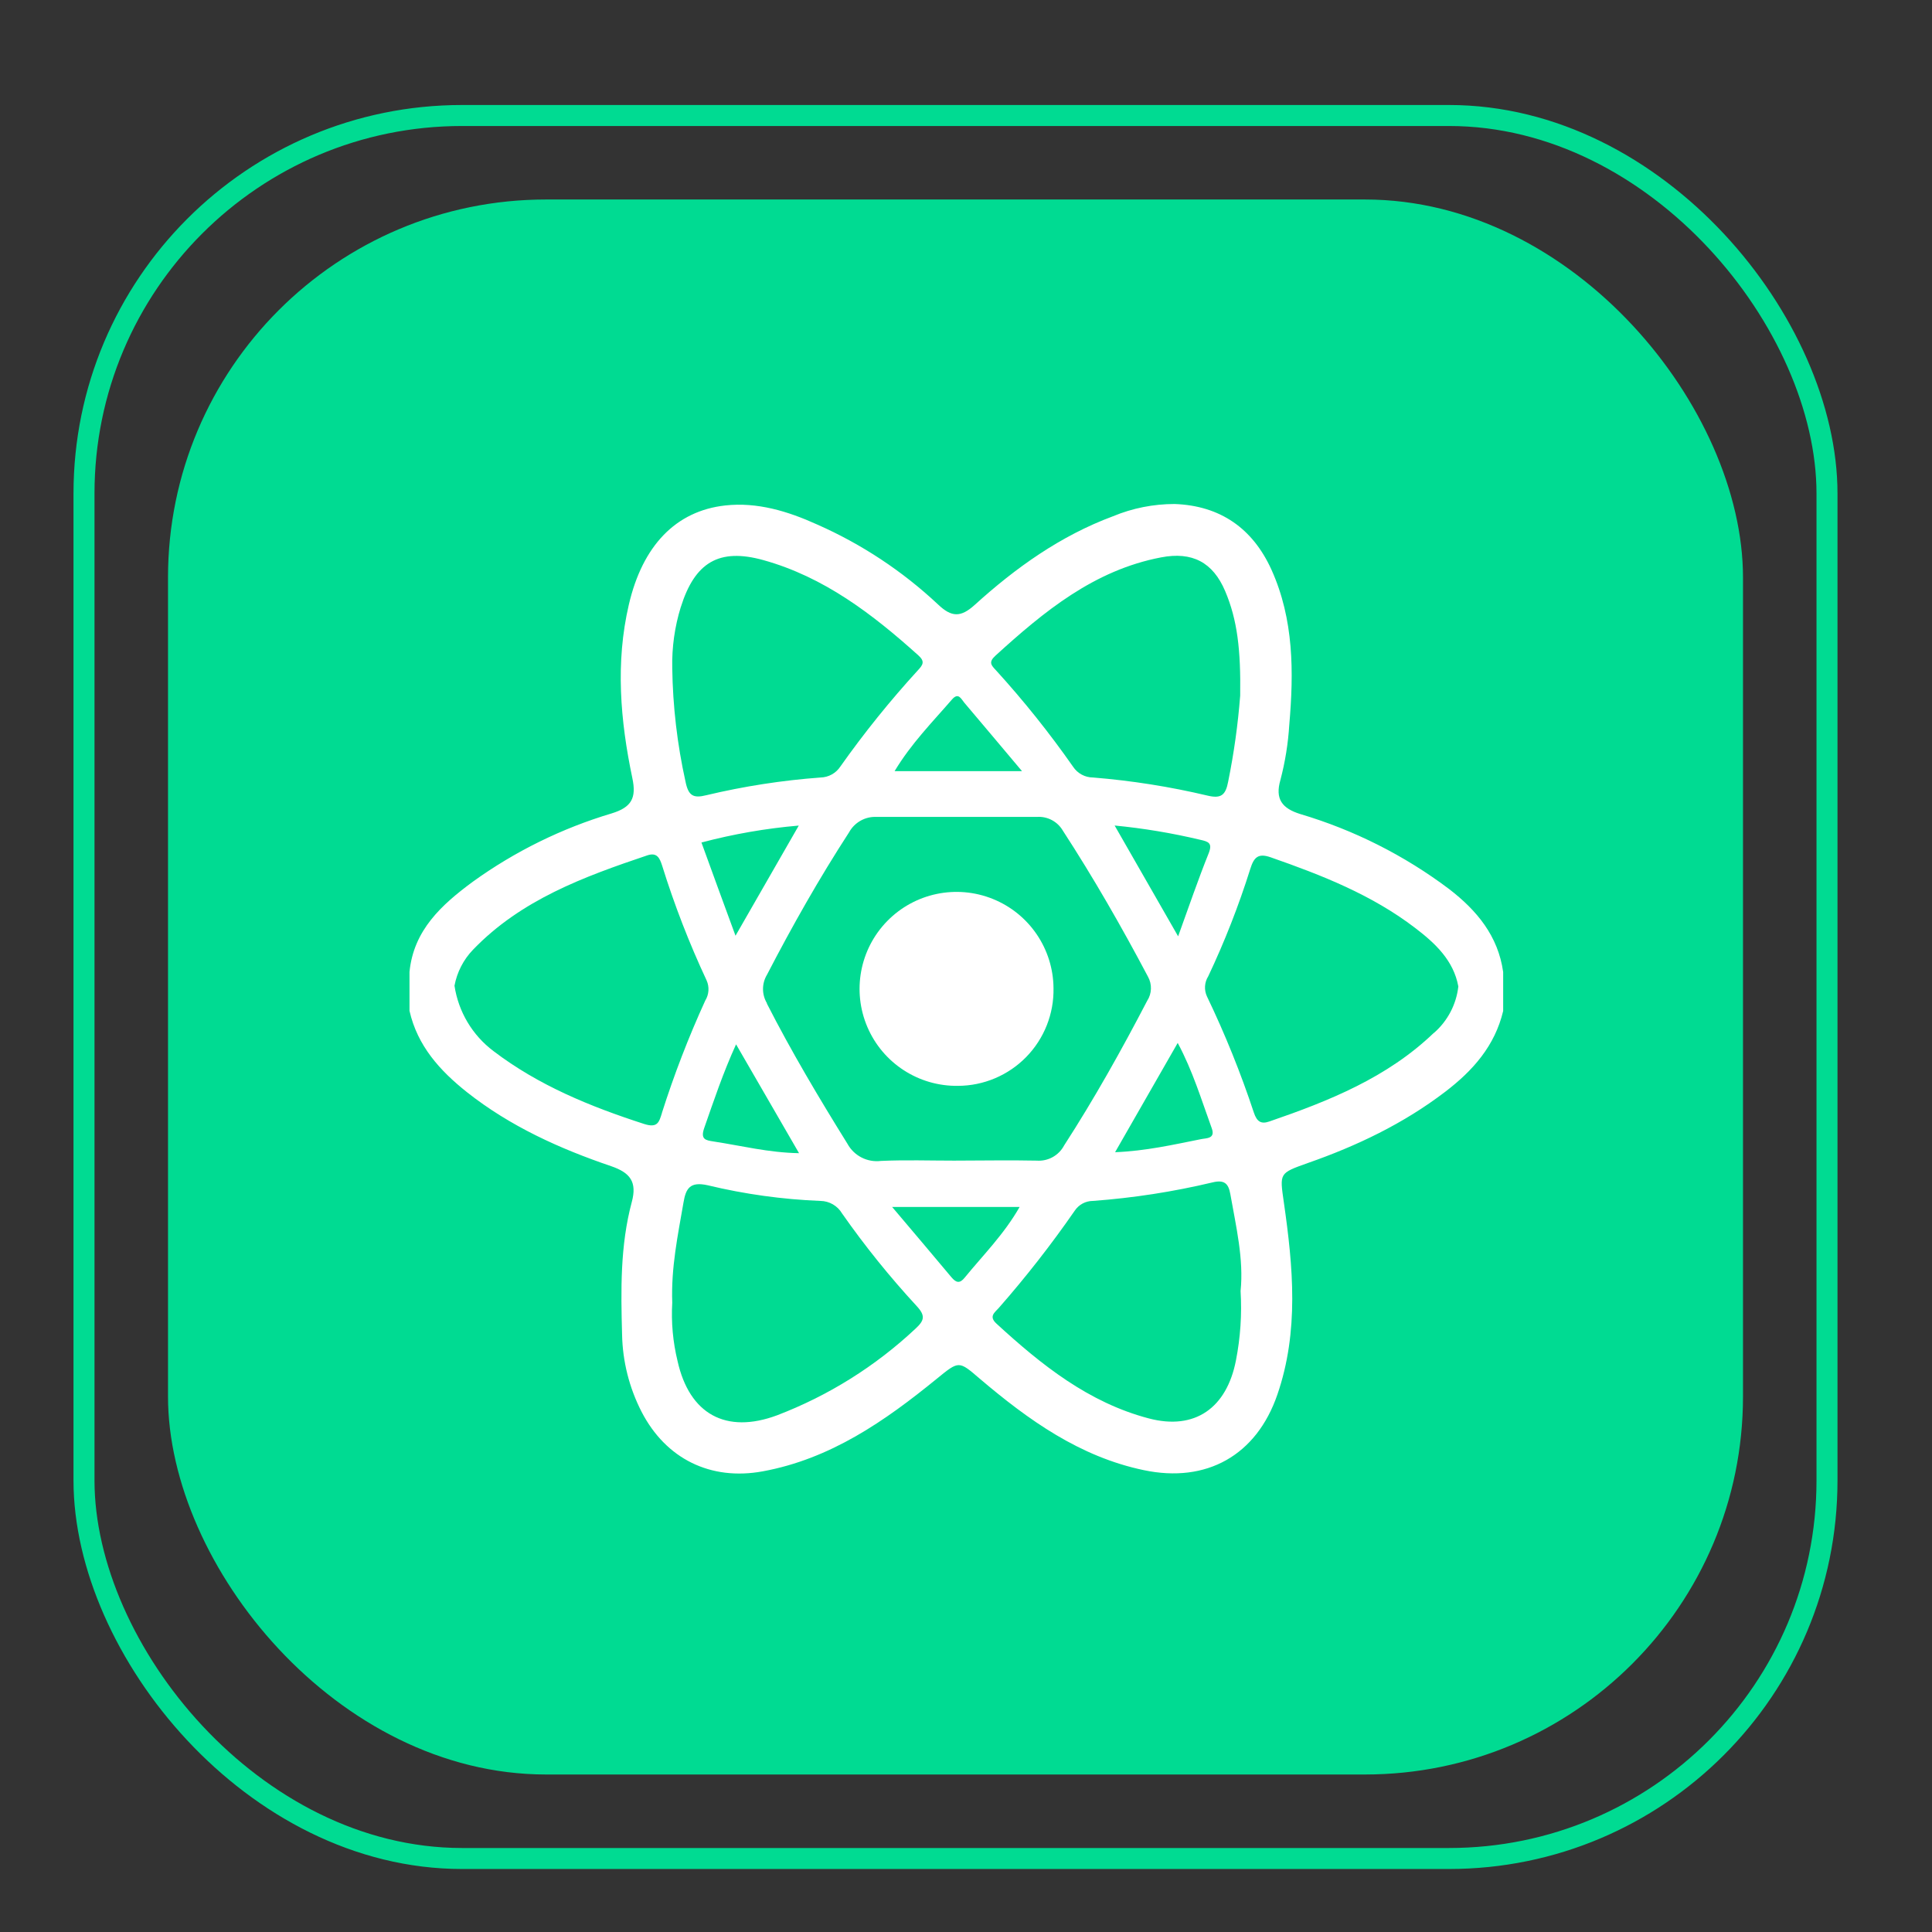
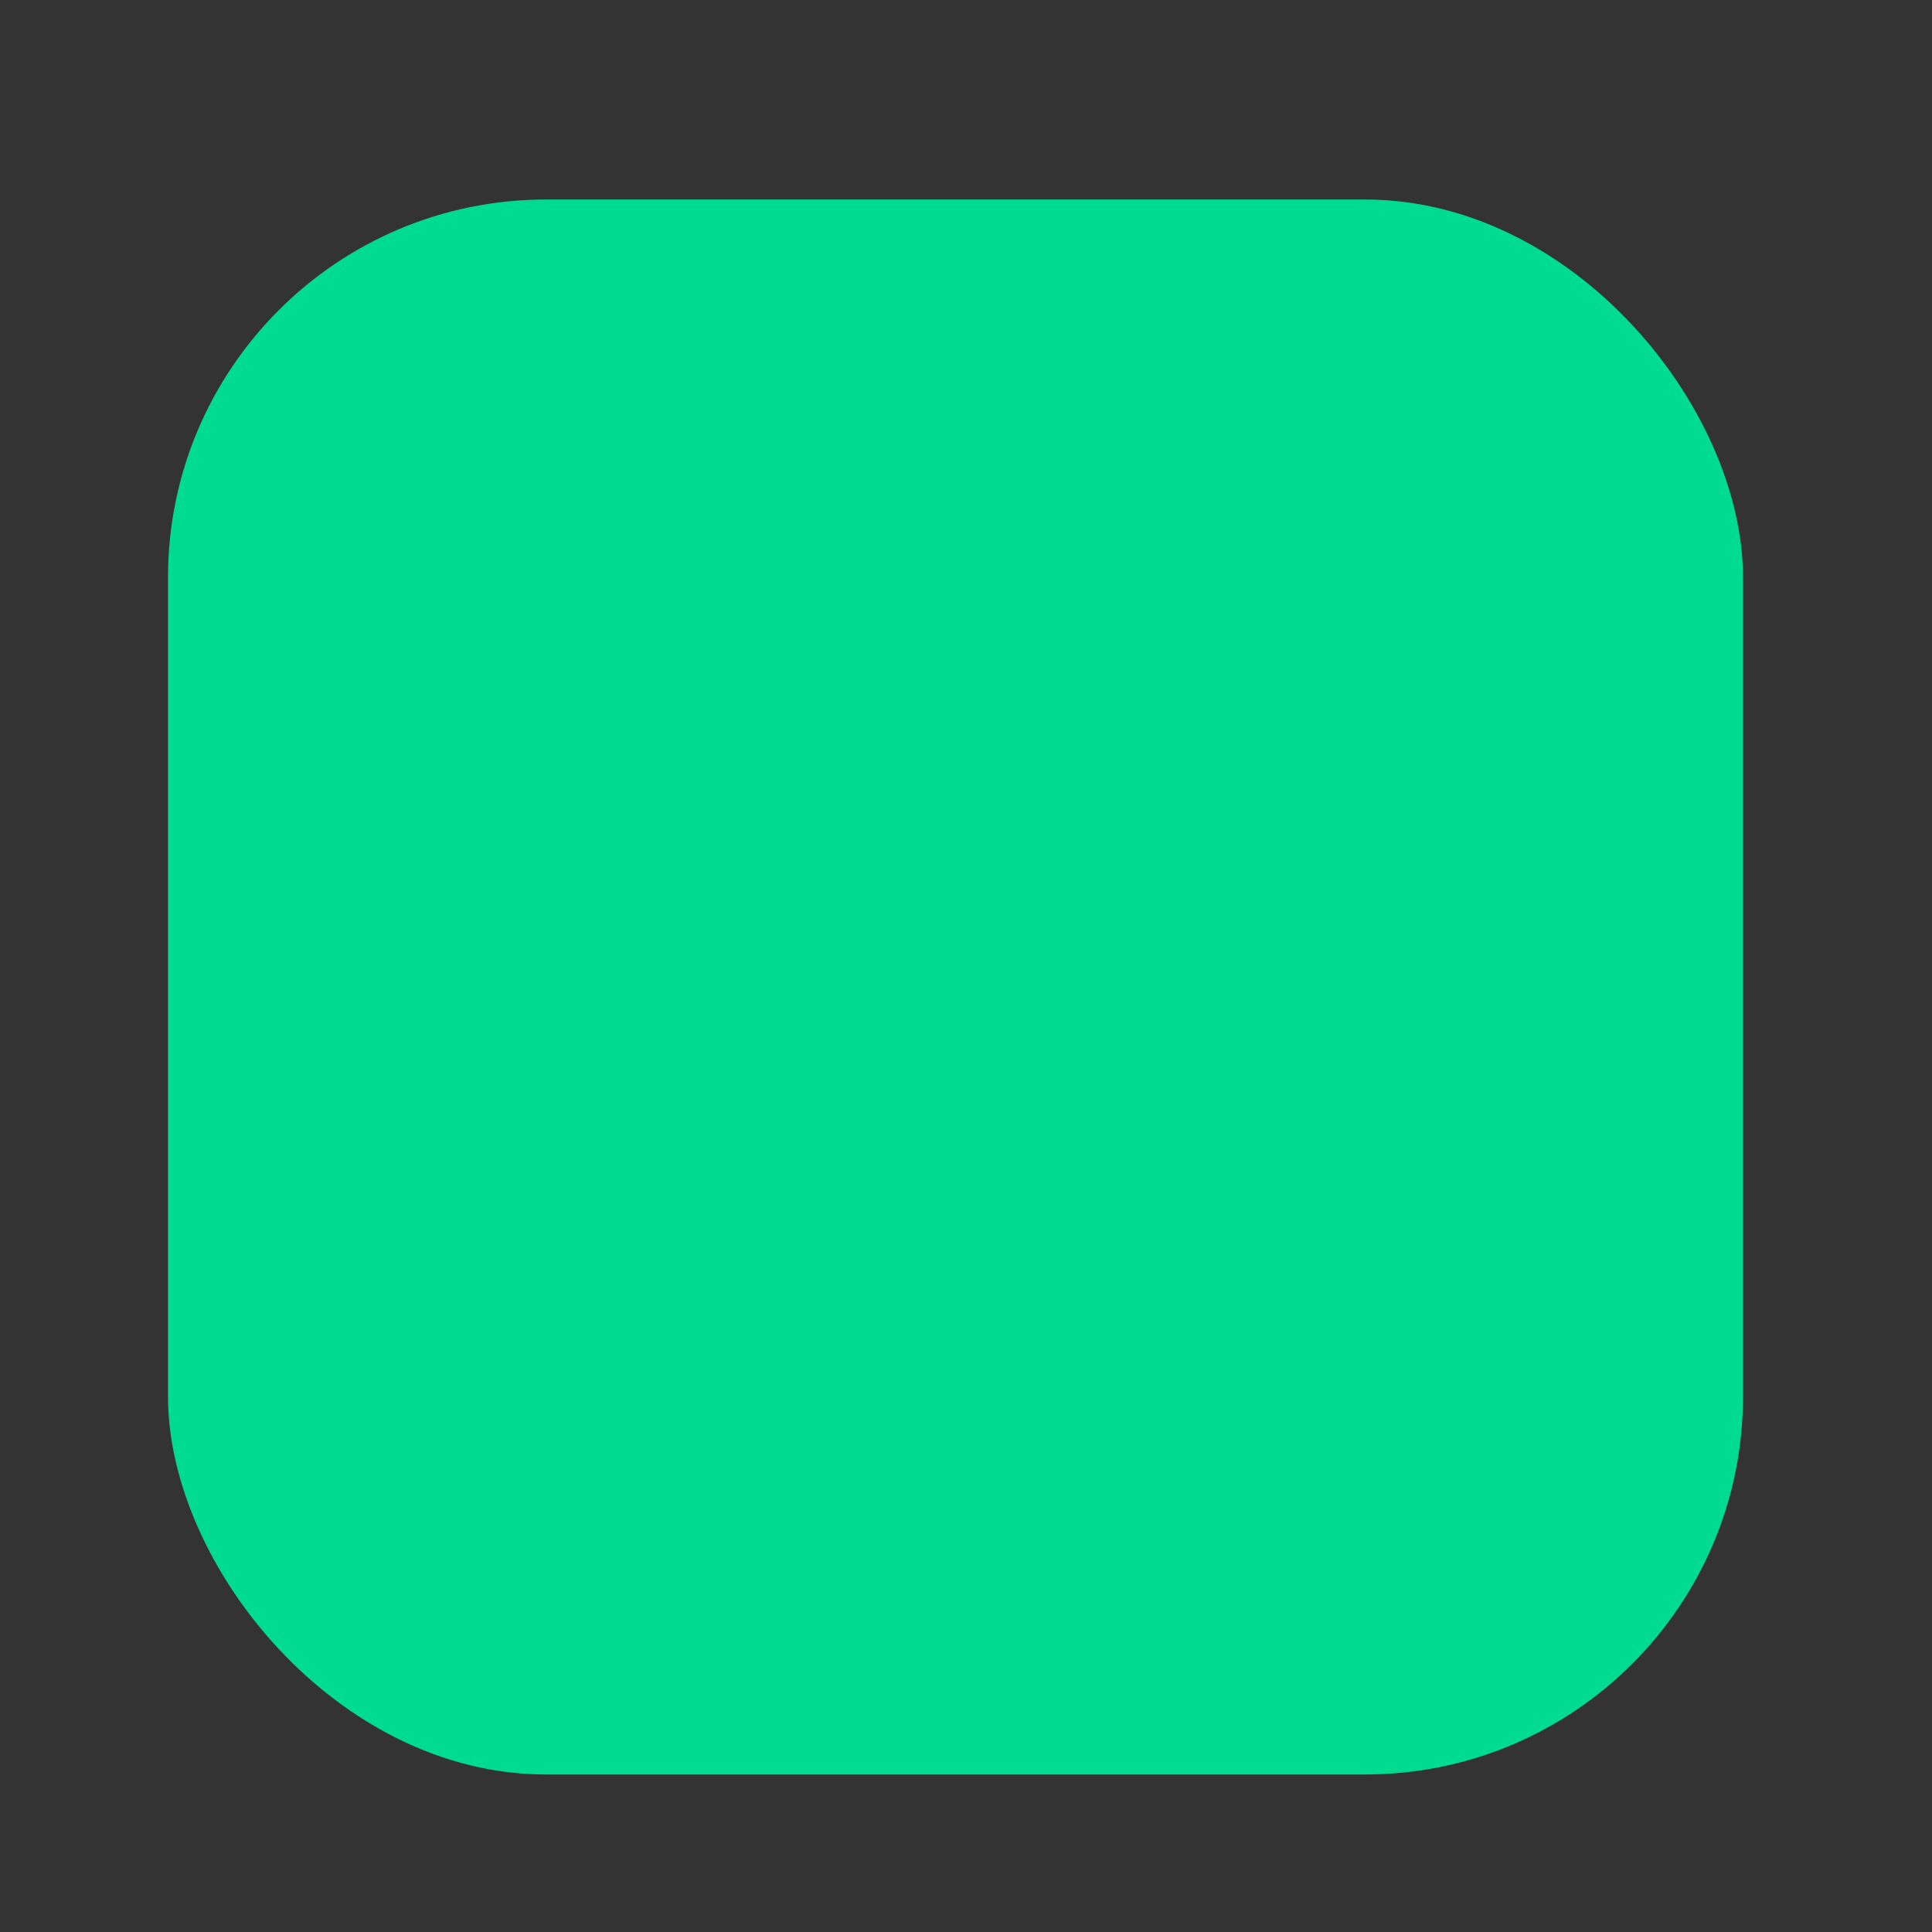
<svg xmlns="http://www.w3.org/2000/svg" width="184" height="184" viewBox="0 0 184 184" fill="none">
  <rect x="0" y="0" width="184" height="184" fill="#333333" stroke="none" />
  <rect x="16" y="19" width="150" height="150" rx="36" fill="#00DB92" />
  <g clip-path="url(#clip0_2828_42954)">
    <g clip-path="url(#clip1_2828_42954)">
-       <path fill-rule="evenodd" clip-rule="evenodd" d="M138.02 84.678C133.756 81.467 128.952 79.046 123.835 77.528C122.106 76.99 121.416 76.101 121.944 74.284C122.396 72.566 122.679 70.807 122.788 69.034C123.223 64.006 123.228 58.992 121.091 54.256C119.303 50.317 116.212 48.158 111.87 48C109.855 47.999 107.86 48.395 105.999 49.168C101.008 51.021 96.731 54.071 92.829 57.611C91.499 58.816 90.623 58.793 89.339 57.569C85.955 54.395 82.056 51.817 77.81 49.946C75.039 48.691 72.119 47.801 69.07 48.139C64.367 48.658 61.192 51.971 59.89 57.583C58.602 63.098 59.075 68.631 60.224 74.108C60.627 76.008 60.145 76.888 58.25 77.468C53.508 78.883 49.038 81.084 45.024 83.978C42.068 86.161 39.394 88.571 39 92.561V96.268C39.755 99.609 41.901 101.977 44.477 104.021C48.583 107.264 53.282 109.391 58.203 111.064C60.029 111.69 60.682 112.57 60.173 114.466C59.056 118.636 59.13 122.872 59.246 127.112C59.298 129.668 59.932 132.178 61.1 134.452C63.417 138.942 67.675 141.037 72.634 140.129C79.089 138.947 84.26 135.351 89.2 131.324C91.355 129.568 91.299 129.582 93.334 131.324C97.968 135.258 102.843 138.739 108.927 140.013C114.924 141.278 119.669 138.59 121.652 132.826C123.728 126.801 123.154 120.657 122.273 114.526C121.87 111.704 121.81 111.745 124.544 110.768C129.229 109.132 133.664 107.014 137.635 103.983C140.276 101.968 142.371 99.604 143.159 96.282V92.575C142.677 89.136 140.652 86.708 138.02 84.678H138.02ZM94.79 62.458C99.424 58.237 104.198 54.302 110.579 53.084C113.544 52.514 115.514 53.547 116.682 56.295C117.849 59.043 118.174 61.911 118.113 66.244C117.901 68.996 117.518 71.732 116.969 74.437C116.728 75.739 116.283 76.078 115.004 75.772C111.42 74.922 107.776 74.346 104.105 74.048C103.338 74.047 102.623 73.663 102.2 73.024C99.953 69.812 97.503 66.747 94.865 63.848C94.41 63.366 94.119 63.075 94.79 62.458L94.79 62.458ZM70.102 99.461L76.099 109.827C73.189 109.776 70.579 109.109 67.943 108.71C67.206 108.594 66.682 108.52 67.076 107.408C67.984 104.818 68.846 102.218 70.102 99.461V99.461ZM70.049 89.118C68.876 85.925 67.857 83.144 66.805 80.239C69.841 79.434 72.942 78.894 76.073 78.626L70.049 89.118ZM73.05 95.559C72.541 94.719 72.541 93.665 73.05 92.825C75.45 88.191 78.018 83.654 80.863 79.27C81.385 78.319 82.403 77.749 83.486 77.801C88.583 77.801 93.681 77.801 98.746 77.801C99.751 77.73 100.71 78.234 101.22 79.103C104.153 83.612 106.818 88.265 109.325 93.005C109.735 93.731 109.707 94.625 109.251 95.323C106.804 100.021 104.223 104.637 101.345 109.09C100.838 110.048 99.813 110.616 98.732 110.536C96.114 110.48 93.491 110.536 90.854 110.536C88.537 110.536 86.22 110.457 83.903 110.564C82.601 110.728 81.331 110.077 80.705 108.923C77.995 104.563 75.367 100.147 73.027 95.559H73.05ZM112.163 99.326C113.604 102.009 114.425 104.767 115.407 107.459C115.778 108.474 114.865 108.386 114.378 108.492C111.746 109.016 109.123 109.618 106.199 109.734L112.163 99.326ZM106.156 78.621C108.895 78.885 111.612 79.338 114.289 79.975C115.109 80.155 115.503 80.294 115.1 81.295C114.108 83.765 113.246 86.286 112.203 89.173L106.156 78.621ZM90.663 66.619C91.284 65.901 91.543 66.578 91.844 66.93C93.568 68.96 95.278 71.003 97.336 73.445H85.199C86.779 70.813 88.8 68.774 90.663 66.619H90.663ZM64.84 57.815C66.174 53.561 68.473 52.171 72.699 53.343C78.478 54.951 83.088 58.482 87.458 62.412C88.098 62.986 87.922 63.301 87.412 63.844C84.766 66.737 82.303 69.794 80.039 72.996C79.622 73.636 78.917 74.029 78.153 74.048C74.486 74.318 70.846 74.882 67.268 75.735C66.017 76.05 65.558 75.781 65.285 74.432C64.499 70.885 64.076 67.268 64.024 63.635C63.98 61.661 64.255 59.692 64.84 57.806V57.815ZM63.04 106.009C62.771 106.857 62.637 107.459 61.353 107.047C56.223 105.388 51.297 103.381 46.988 100.096C44.986 98.588 43.656 96.355 43.285 93.877C43.525 92.588 44.137 91.397 45.046 90.452C49.624 85.693 55.598 83.501 61.636 81.467C62.563 81.152 62.827 81.703 63.063 82.449C64.225 86.18 65.638 89.828 67.294 93.367C67.575 93.993 67.526 94.717 67.164 95.299C65.576 98.777 64.199 102.347 63.04 105.99V106.009ZM87.194 126.537C83.373 130.121 78.89 132.926 73.996 134.795C69.135 136.598 65.655 134.679 64.529 129.623C64.086 127.805 63.915 125.931 64.024 124.063C63.903 120.717 64.561 117.631 65.094 114.526C65.321 113.196 65.697 112.501 67.411 112.885C70.927 113.731 74.517 114.229 78.13 114.373C78.983 114.382 79.769 114.838 80.201 115.573C82.366 118.664 84.736 121.605 87.296 124.378C88.153 125.3 88.042 125.754 87.194 126.537L87.194 126.537ZM91.874 121.681C91.411 122.26 91.058 122.177 90.609 121.639C88.829 119.503 87.022 117.385 84.965 114.948H97.106C95.623 117.552 93.626 119.535 91.874 121.681ZM117.71 129.559C116.83 134.095 113.799 136.245 109.411 135.087C103.679 133.581 99.179 129.99 94.902 126.06C94.142 125.365 94.74 124.999 95.12 124.568C97.709 121.62 100.125 118.526 102.358 115.3C102.745 114.721 103.395 114.374 104.091 114.373C107.924 114.091 111.728 113.502 115.467 112.612C116.612 112.329 117.001 112.723 117.177 113.738C117.724 116.838 118.461 119.92 118.151 122.955C118.284 125.166 118.136 127.385 117.71 129.559V129.559ZM136.558 98.367C132.124 102.63 126.572 104.855 120.896 106.806C120.122 107.074 119.714 106.852 119.417 105.967C118.166 102.187 116.674 98.49 114.95 94.901C114.661 94.281 114.707 93.557 115.071 92.978C116.638 89.666 117.975 86.25 119.074 82.755C119.422 81.643 119.825 81.231 121.016 81.648C125.877 83.344 130.655 85.22 134.788 88.385C136.702 89.845 138.435 91.476 138.889 93.946C138.696 95.664 137.864 97.247 136.558 98.381L136.558 98.367Z" fill="white" />
-       <path d="M91.233 103.414C87.493 103.468 84.09 101.261 82.613 97.825C81.137 94.388 81.879 90.4 84.493 87.725C87.108 85.049 91.077 84.215 94.547 85.611C98.017 87.008 100.302 90.359 100.334 94.1C100.384 96.548 99.448 98.913 97.737 100.665C96.025 102.416 93.682 103.407 91.233 103.414Z" fill="white" />
-     </g>
+       </g>
  </g>
-   <rect x="8" y="11" width="166" height="166" rx="36" stroke="#00DB92" stroke-width="2" />
  <defs>
    <clipPath id="clip0_2828_42954">
-       <rect width="104.159" height="92.337" fill="white" transform="translate(39 48)" />
-     </clipPath>
+       </clipPath>
    <clipPath id="clip1_2828_42954">
-       <rect width="104.159" height="92.337" fill="white" transform="translate(39 48)" />
-     </clipPath>
+       </clipPath>
  </defs>
</svg>